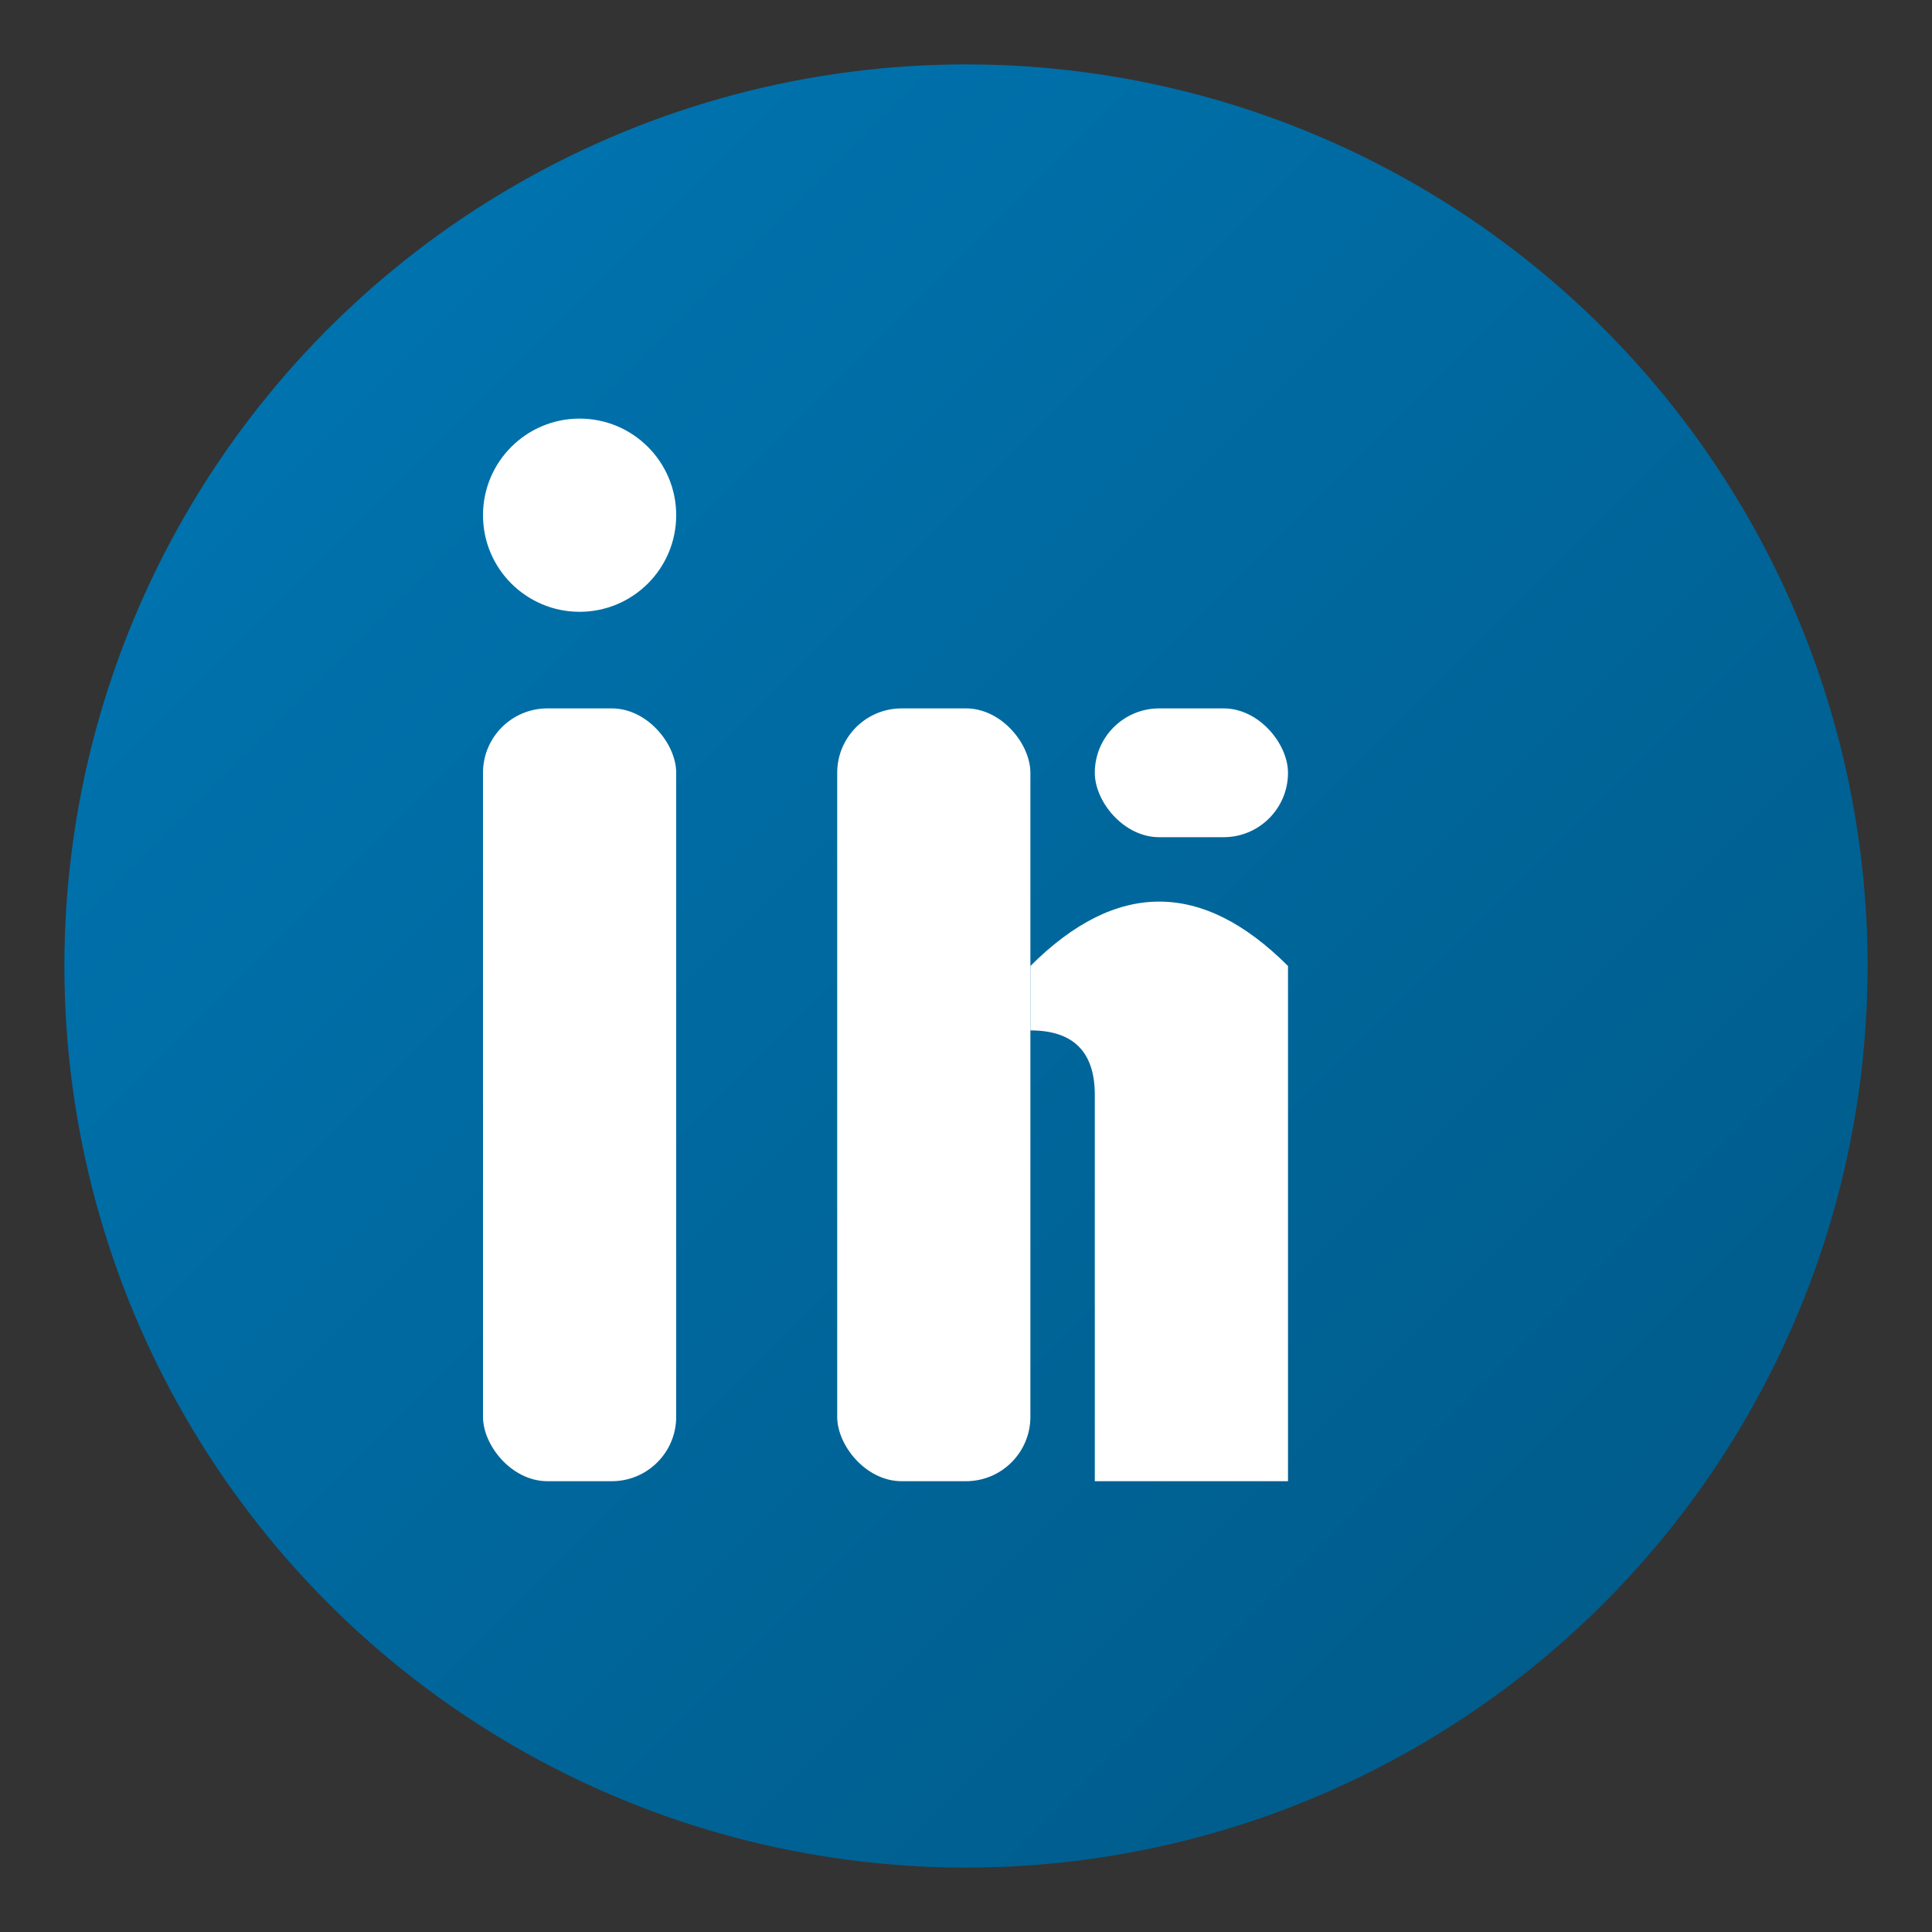
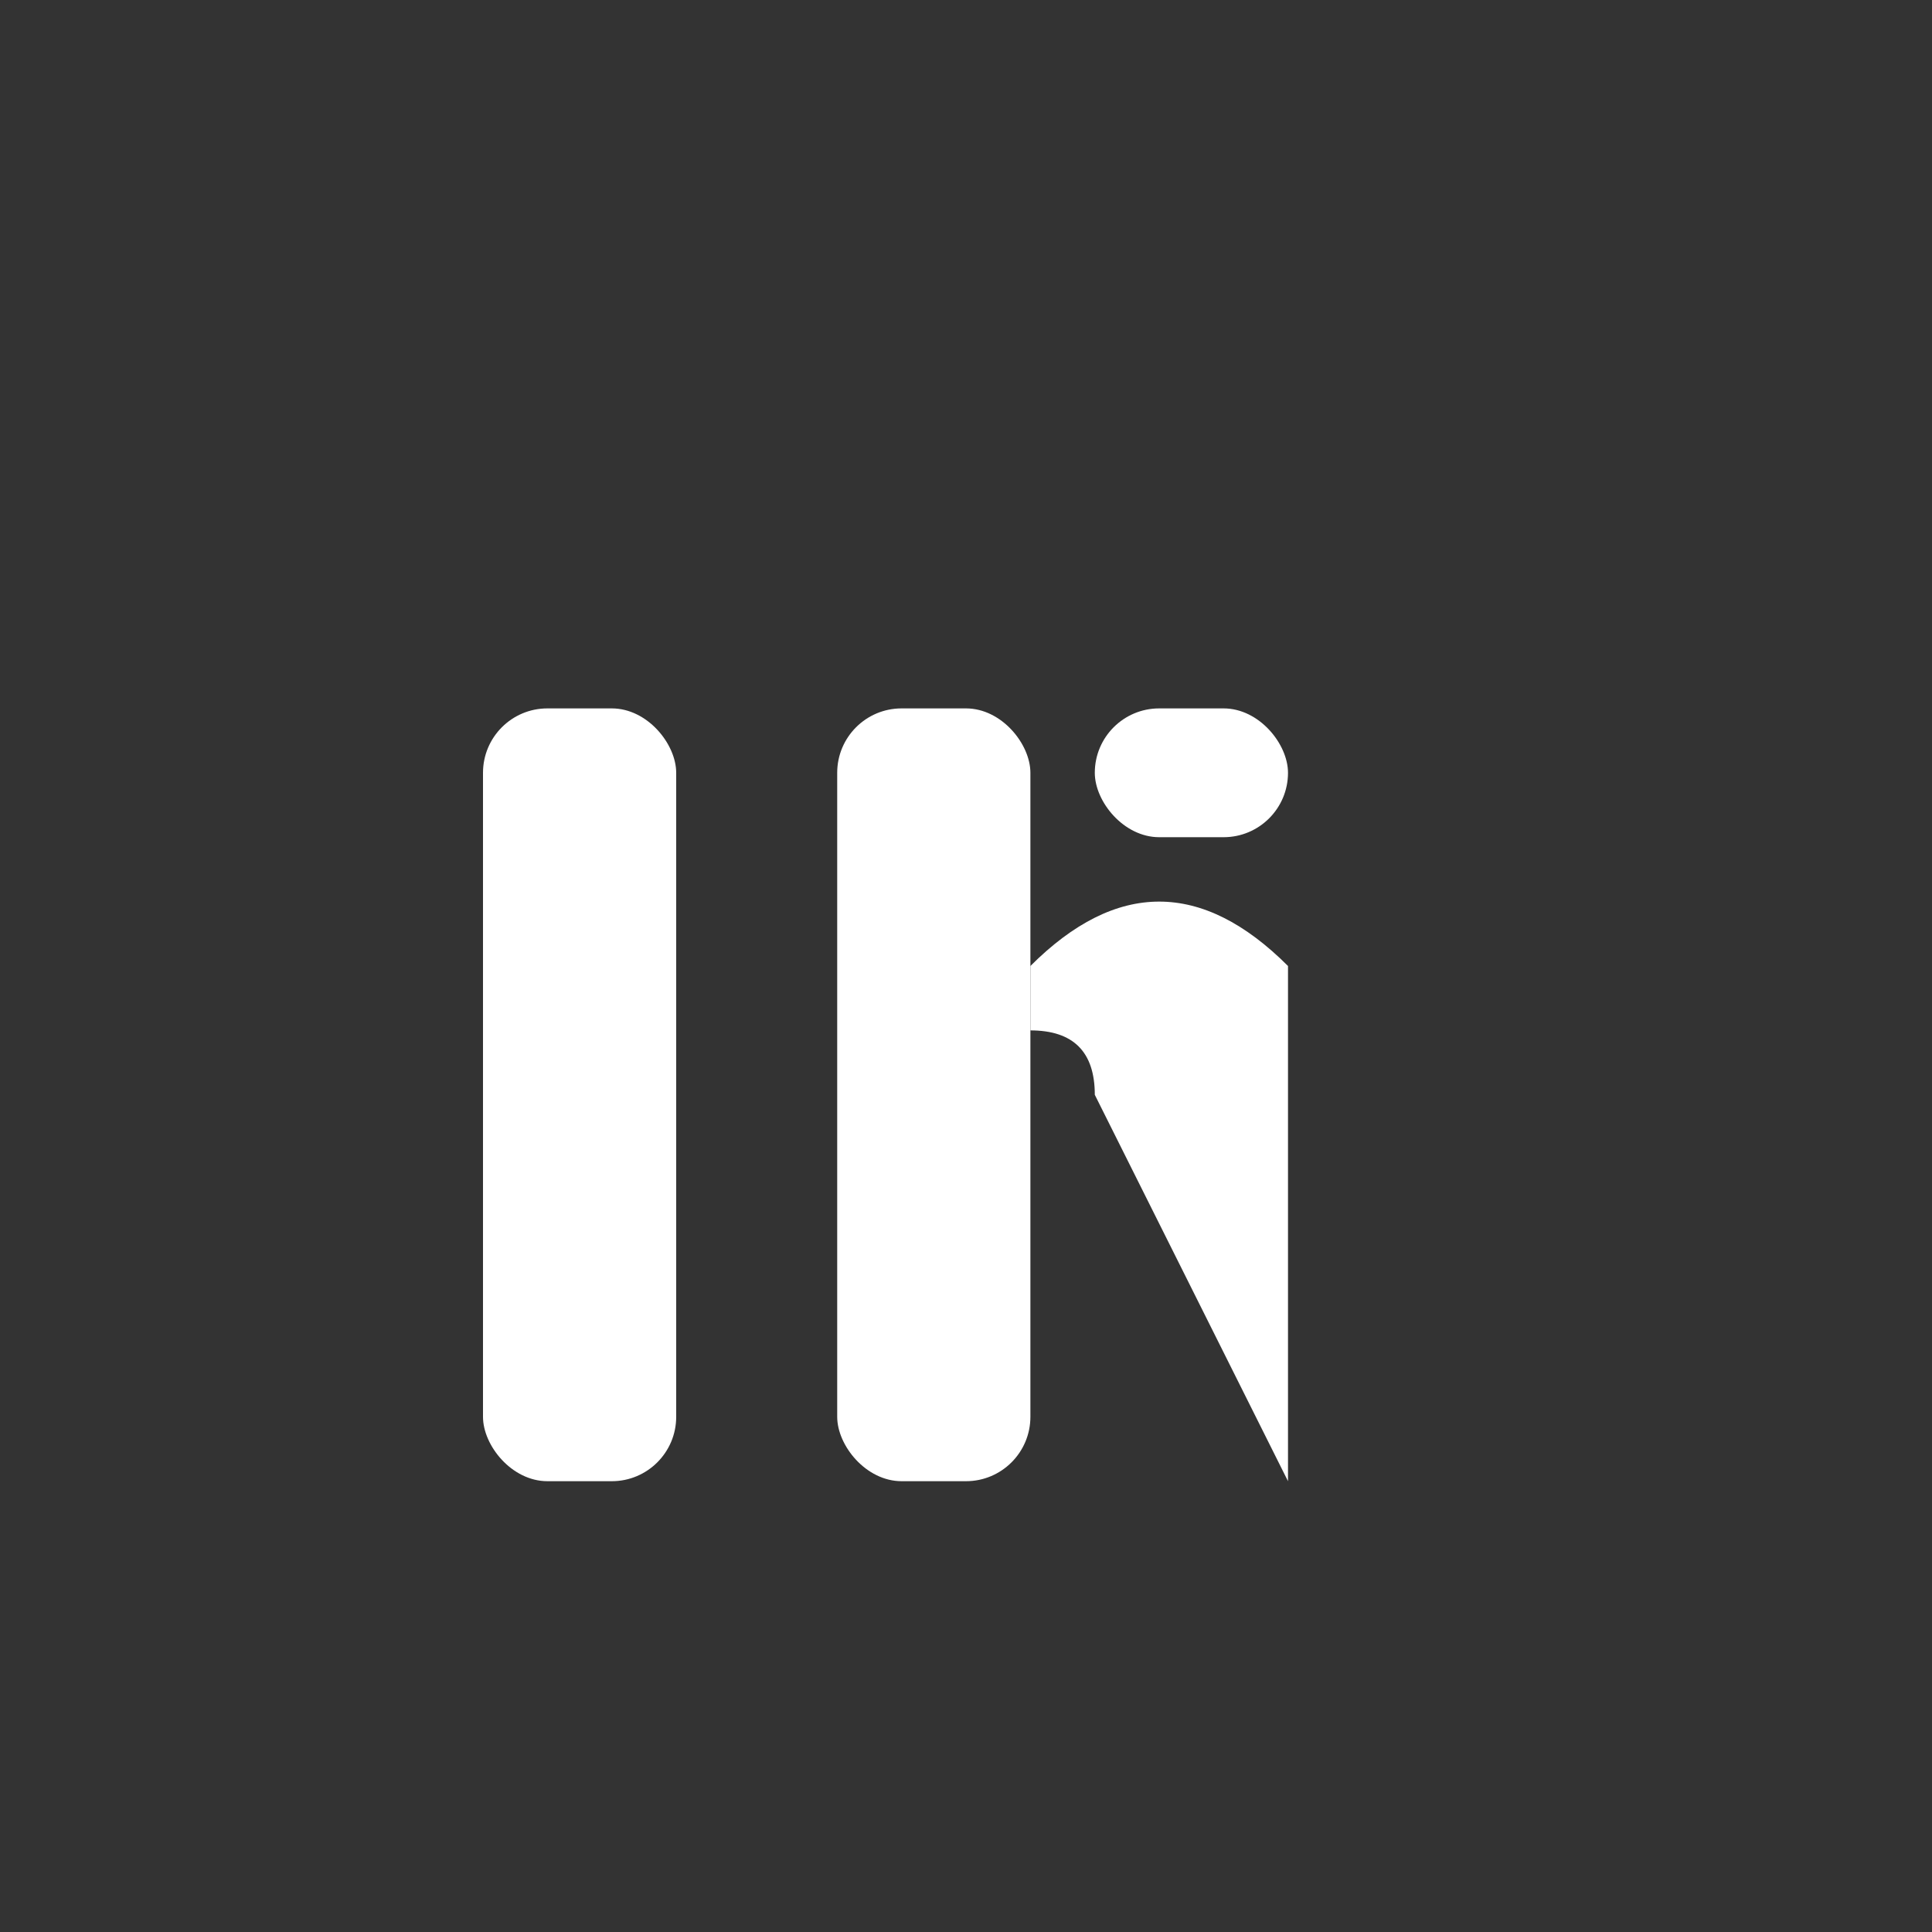
<svg xmlns="http://www.w3.org/2000/svg" width="30" height="30" viewBox="0 0 30 30" fill="none">
  <rect x="0" y="0" width="30" height="30" fill="#333333" stroke="none" />
  <defs>
    <linearGradient id="linkedinGradient" x1="0%" y1="0%" x2="100%" y2="100%">
      <stop offset="0%" style="stop-color:#0077B5;stop-opacity:1" />
      <stop offset="100%" style="stop-color:#005885;stop-opacity:1" />
    </linearGradient>
  </defs>
-   <circle cx="15" cy="15" r="14" fill="url(#linkedinGradient)" />
  <g fill="white">
-     <circle cx="9" cy="8" r="1.5" />
    <rect x="7.5" y="11" width="3" height="12" rx="1" />
    <rect x="13" y="11" width="3" height="12" rx="1" />
-     <path d="M16 15 Q18 13 20 15 L20 23 L17 23 L17 17 Q17 16 16 16 Z" />
+     <path d="M16 15 Q18 13 20 15 L20 23 L17 17 Q17 16 16 16 Z" />
    <rect x="17" y="11" width="3" height="2" rx="1" />
  </g>
</svg>